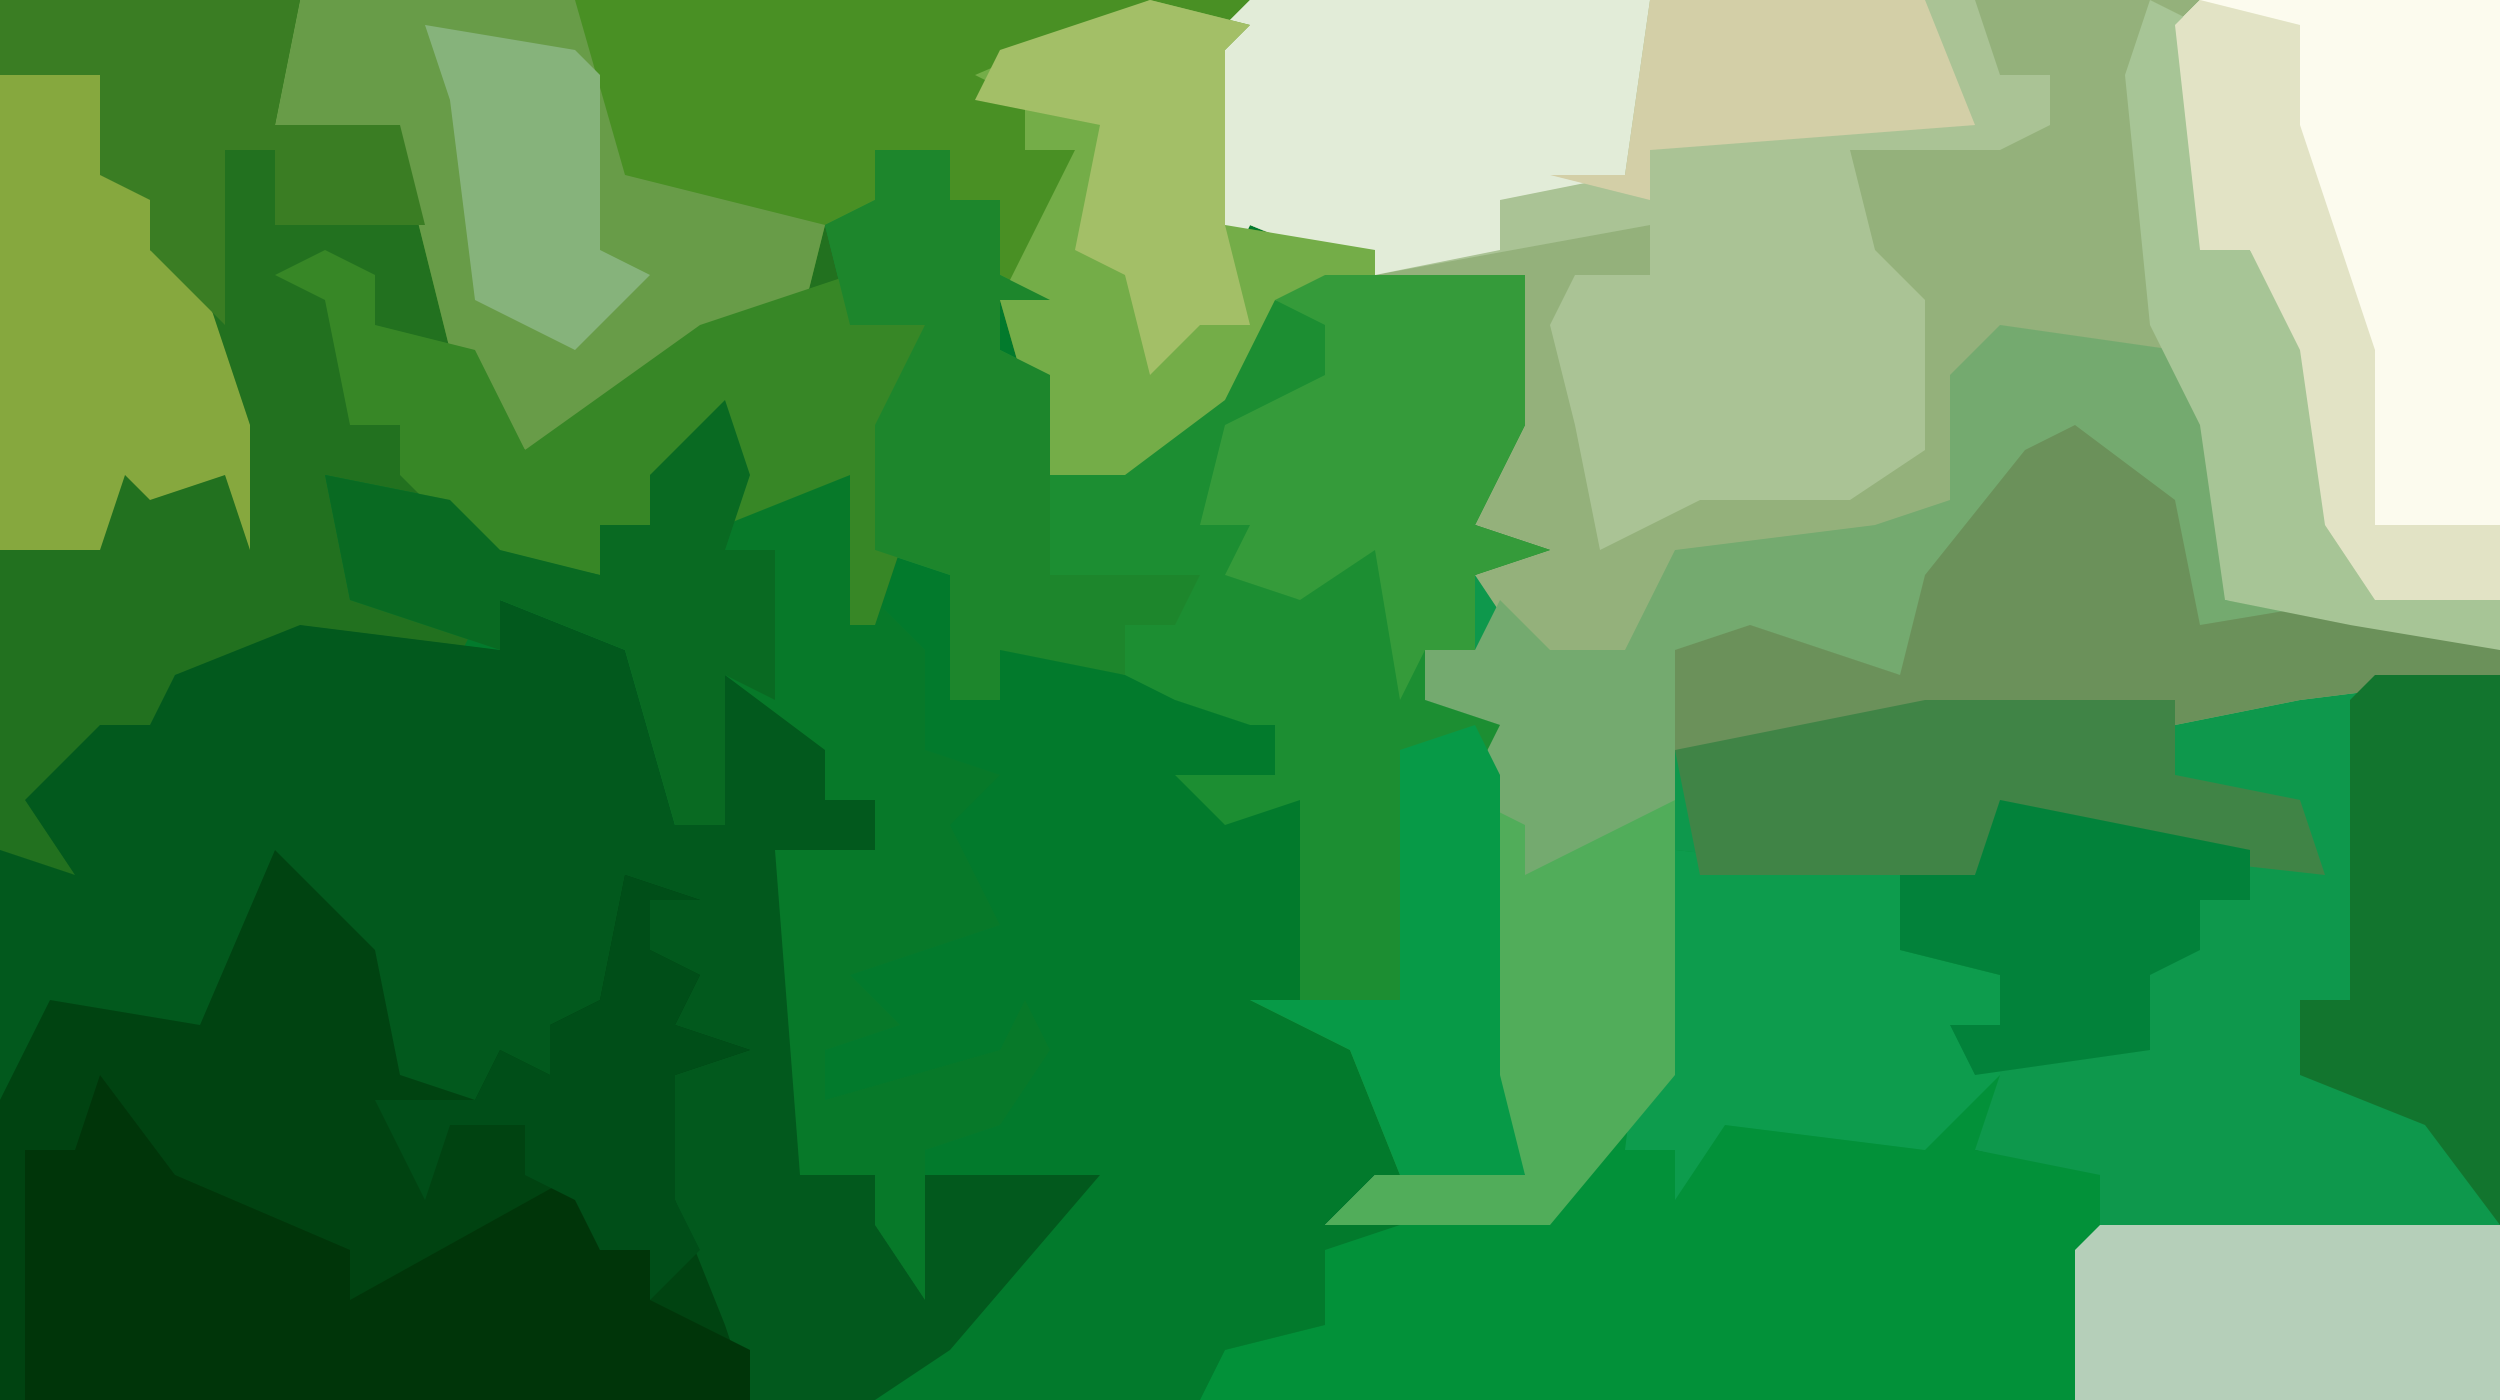
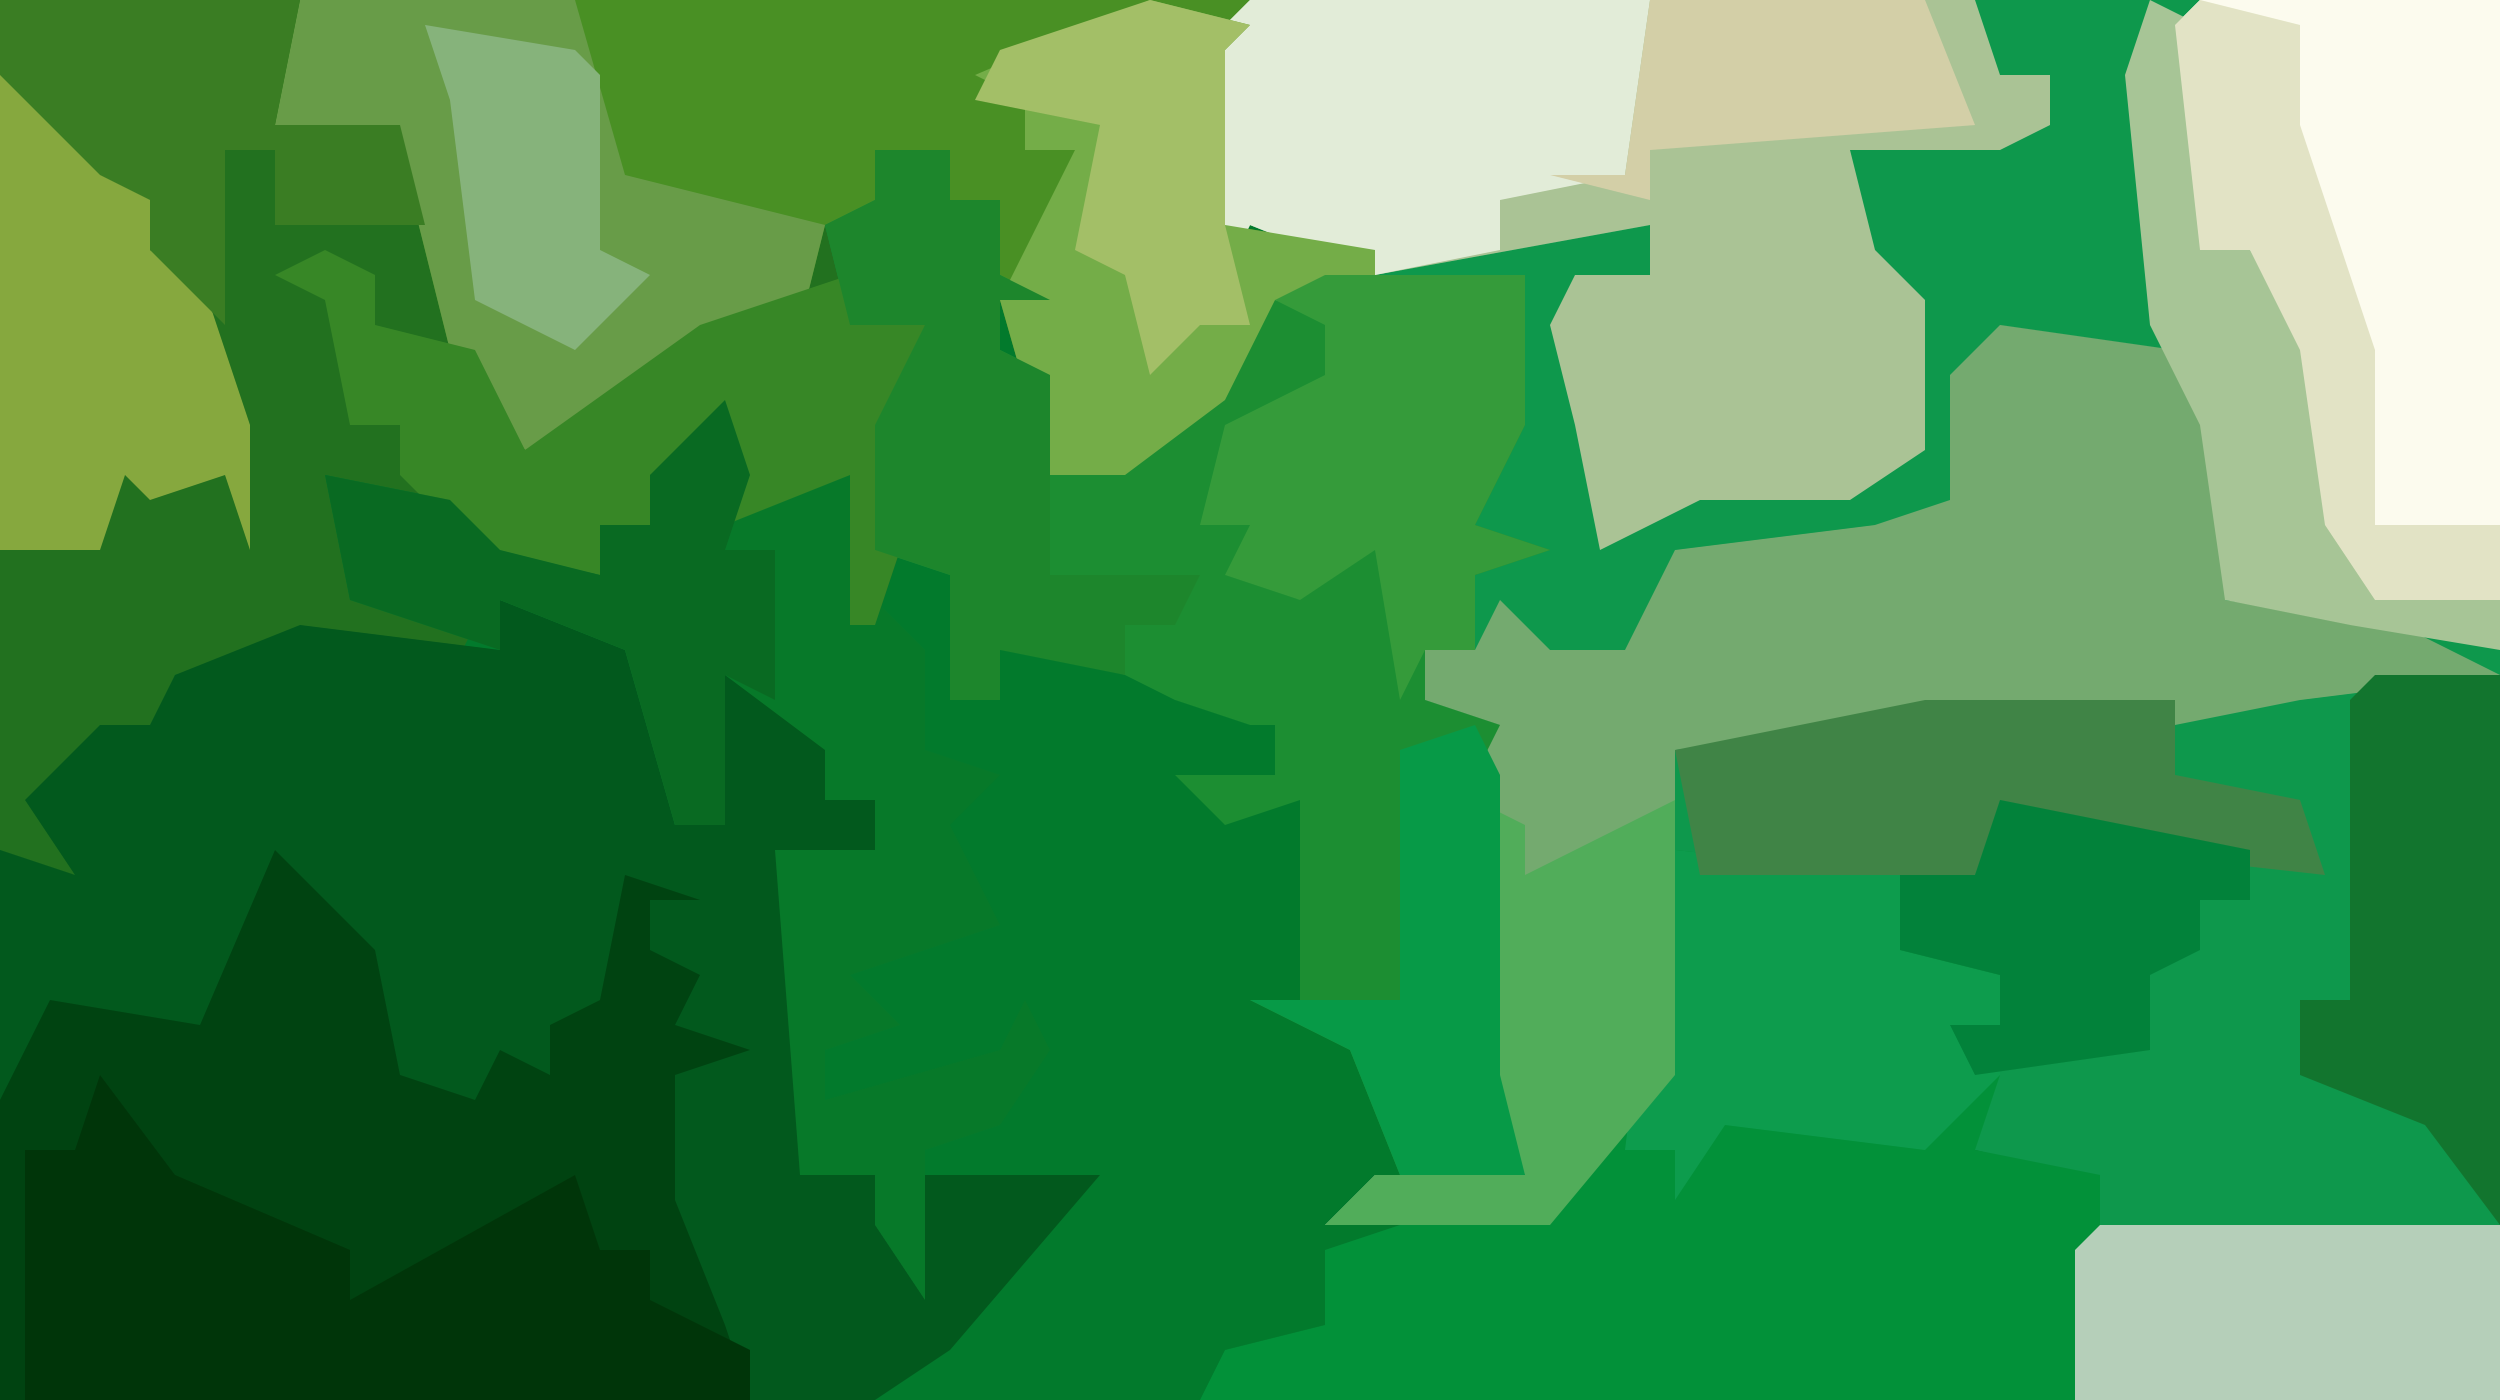
<svg xmlns="http://www.w3.org/2000/svg" version="1.1" width="100" height="56">
  <path d="M0,0 L100,0 L100,56 L0,56 Z " fill="#027A2C" transform="translate(0,0)" />
  <path d="M0,0 L50,0 L50,56 L33,56 L33,50 L33,47 L29,46 L28,41 L30,41 L30,39 L26,38 L26,35 L17,35 L17,43 L12,49 L3,49 L5,47 L11,47 L9,43 L9,31 L10,29 L7,28 L7,26 L9,26 L9,23 L11,22 L9,21 L9,17 L11,17 L11,11 L7,12 L0,9 L-1,11 L-2,9 L-2,2 Z " fill="#0E984C" transform="translate(50,0)" />
  <path d="M0,0 L50,0 L49,2 L49,9 L55,10 L55,13 L51,12 L49,16 L45,19 L42,19 L40,12 L40,8 L38,8 L38,6 L35,6 L36,9 L33,9 L34,13 L37,13 L36,22 L35,25 L34,25 L34,19 L29,21 L29,18 L26,19 L26,21 L24,21 L24,23 L19,22 L17,20 L13,19 L15,24 L19,25 L18,27 L11,26 L7,27 L6,31 L6,29 L4,29 L2,33 L4,37 L0,34 Z " fill="#22711F" transform="translate(0,0)" />
-   <path d="M0,0 L50,0 L50,26 L44,25 L39,24 L38,17 L37,14 L30,14 L29,17 L28,21 L20,23 L17,23 L15,27 L11,26 L9,23 L11,22 L9,21 L9,17 L11,17 L11,11 L7,12 L0,9 L-1,11 L-2,9 L-2,2 Z " fill="#94B17B" transform="translate(50,0)" />
  <path d="M0,0 L6,2 L7,9 L9,9 L8,3 L10,2 L11,4 L14,6 L13,8 L15,8 L15,10 L11,10 L12,12 L12,23 L15,23 L16,25 L17,23 L24,23 L18,30 L15,32 L-20,32 L-20,10 L-17,11 L-19,8 L-16,5 L-14,5 L-13,3 L-8,1 L0,2 Z " fill="#02591D" transform="translate(20,24)" />
  <path d="M0,0 L38,0 L37,2 L37,9 L43,10 L43,13 L39,12 L37,16 L33,19 L30,19 L28,12 L28,8 L26,8 L26,6 L23,6 L24,9 L21,9 L20,13 L18,15 L18,13 L12,17 L9,18 L6,14 L4,6 L-1,5 Z " fill="#499024" transform="translate(12,0)" />
  <path d="M0,0 L3,0 L3,2 L5,2 L5,5 L7,6 L5,6 L5,8 L7,9 L8,12 L10,10 L11,12 L16,6 L19,5 L23,5 L26,5 L26,11 L24,15 L27,16 L24,17 L24,20 L22,20 L25,23 L25,37 L26,41 L21,41 L19,36 L15,34 L17,34 L17,30 L17,26 L14,27 L12,25 L16,25 L16,23 L15,23 L12,22 L8,20 L5,20 L5,22 L3,22 L3,17 L0,16 L0,11 L2,7 L-1,7 L-2,3 L0,2 Z " fill="#1C8E32" transform="translate(35,6)" />
  <path d="M0,0 L4,4 L5,9 L8,10 L9,8 L11,9 L11,7 L13,6 L14,1 L17,2 L15,2 L15,4 L17,5 L16,7 L19,8 L16,9 L16,14 L18,19 L19,22 L-11,22 L-11,10 L-9,6 L-3,7 Z " fill="#004311" transform="translate(11,34)" />
  <path d="M0,0 L7,1 L9,4 L9,11 L16,12 L20,14 L12,15 L7,16 L-3,16 L-13,17 L-13,30 L-18,36 L-27,36 L-25,34 L-19,34 L-21,30 L-21,18 L-20,16 L-23,15 L-23,13 L-21,13 L-20,11 L-18,13 L-15,13 L-13,9 L-5,8 L-2,7 L-2,2 Z " fill="#74AA6F" transform="translate(80,13)" />
  <path d="M0,0 L29,0 L30,3 L32,3 L32,5 L30,6 L24,6 L25,10 L27,12 L27,18 L24,20 L18,20 L14,22 L13,17 L12,13 L13,11 L16,11 L16,9 L5,11 L0,9 L-1,11 L-2,9 L-2,2 Z " fill="#AAC395" transform="translate(50,0)" />
  <path d="M0,0 L9,1 L9,4 L13,5 L13,9 L12,12 L17,13 L17,16 L16,22 L-19,22 L-18,20 L-14,19 L-14,16 L-8,14 L-5,14 L-3,11 L-1,9 L-1,1 Z " fill="#029139" transform="translate(67,34)" />
  <path d="M0,0 L1,4 L5,3 L6,8 L8,10 L8,14 L11,15 L9,17 L11,21 L5,23 L7,25 L4,26 L4,28 L11,26 L12,24 L13,26 L11,29 L8,30 L8,36 L6,33 L6,31 L3,31 L2,18 L6,18 L6,16 L4,16 L4,14 L0,11 L0,17 L-2,17 L-4,10 L-9,8 L-9,10 L-15,8 L-16,3 L-11,4 L-9,6 L-5,7 L-5,5 L-3,5 L-3,3 Z " fill="#077929" transform="translate(29,16)" />
  <path d="M0,0 L12,0 L12,24 L7,24 L5,21 L4,14 L2,10 L0,10 L-1,1 Z " fill="#FCFBEE" transform="translate(88,0)" />
  <path d="M0,0 L3,4 L10,7 L10,9 L19,4 L20,7 L22,7 L22,9 L26,11 L26,13 L-3,13 L-3,3 L-1,3 Z " fill="#003509" transform="translate(4,43)" />
  <path d="M0,0 L11,0 L13,7 L17,8 L21,9 L20,13 L18,15 L18,13 L12,17 L9,18 L6,14 L4,6 L-1,5 Z " fill="#689C48" transform="translate(12,0)" />
  <path d="M0,0 L16,0 L15,7 L10,8 L10,10 L5,11 L0,9 L-1,11 L-2,9 L-2,2 Z " fill="#E2ECD8" transform="translate(50,0)" />
-   <path d="M0,0 L4,3 L5,8 L11,7 L17,9 L17,10 L9,11 L4,12 L-6,12 L-16,13 L-16,9 L-13,8 L-7,10 L-6,6 L-2,1 Z " fill="#6B915A" transform="translate(83,17)" />
  <path d="M0,0 L2,1 L2,3 L6,4 L8,8 L15,3 L21,1 L21,3 L24,3 L23,12 L22,15 L21,15 L21,9 L16,11 L16,8 L13,9 L13,11 L11,11 L11,13 L6,12 L3,9 L3,7 L1,7 L0,2 L-2,1 Z " fill="#378726" transform="translate(13,10)" />
  <path d="M0,0 L4,1 L3,2 L3,9 L9,10 L9,13 L5,12 L3,16 L-1,19 L-4,19 L-6,12 L-3,6 L-5,6 L-5,4 L-7,3 Z " fill="#74AD48" transform="translate(46,0)" />
  <path d="M0,0 L4,1 L3,3 L5,4 L5,8 L7,9 L9,15 L9,20 L8,17 L5,18 L4,17 L3,20 L0,20 L-1,20 L-1,1 Z " fill="#86A83E" transform="translate(1,2)" />
  <path d="M0,0 L3,0 L8,0 L8,6 L6,10 L9,11 L6,12 L6,15 L4,15 L3,17 L2,11 L-1,13 L-4,12 L-3,10 L-5,10 L-4,6 L0,4 L0,2 L-2,1 Z " fill="#359B3A" transform="translate(53,11)" />
  <path d="M0,0 L9,1 L9,4 L13,5 L13,9 L10,12 L2,11 L0,14 L0,12 L-2,12 L-1,4 Z " fill="#0D9C4D" transform="translate(67,34)" />
  <path d="M0,0 L10,0 L10,3 L15,4 L16,7 L7,6 L3,5 L2,7 L-9,7 L-10,2 Z " fill="#408446" transform="translate(77,28)" />
  <path d="M0,0 L3,0 L3,2 L5,2 L5,5 L7,6 L5,6 L5,8 L7,9 L7,17 L13,17 L12,19 L10,19 L10,21 L5,20 L5,22 L3,22 L3,17 L0,16 L0,11 L2,7 L-1,7 L-2,3 L0,2 Z " fill="#1D862C" transform="translate(35,6)" />
  <path d="M0,0 L16,0 L16,7 L-1,7 L-1,1 Z " fill="#B5CFB9" transform="translate(84,49)" />
  <path d="M0,0 L5,0 L5,22 L2,18 L-3,16 L-3,13 L-1,13 L-1,1 Z " fill="#12752E" transform="translate(95,27)" />
  <path d="M0,0 L2,1 L2,3 L8,0 L8,11 L3,17 L-6,17 L-4,15 L2,15 L0,11 Z " fill="#51AD5A" transform="translate(59,32)" />
  <path d="M0,0 L2,1 L2,10 L4,10 L7,14 L9,23 L14,24 L14,26 L8,25 L3,24 L2,17 L0,13 L-1,3 Z " fill="#A7C596" transform="translate(86,0)" />
  <path d="M0,0 L1,3 L0,6 L2,6 L2,12 L0,11 L0,17 L-2,17 L-4,10 L-9,8 L-9,10 L-15,8 L-16,3 L-11,4 L-9,6 L-5,7 L-5,5 L-3,5 L-3,3 Z " fill="#096A22" transform="translate(29,16)" />
-   <path d="M0,0 L12,0 L11,5 L16,5 L17,9 L11,9 L11,6 L9,6 L9,13 L6,10 L6,8 L4,7 L4,3 L0,3 Z " fill="#3A7D23" transform="translate(0,0)" />
+   <path d="M0,0 L12,0 L11,5 L16,5 L17,9 L11,9 L11,6 L9,6 L9,13 L6,10 L6,8 L4,7 L0,3 Z " fill="#3A7D23" transform="translate(0,0)" />
  <path d="M0,0 L10,2 L10,4 L8,4 L8,6 L6,7 L6,10 L-1,11 L-2,9 L0,9 L0,7 L-4,6 L-4,3 L-1,3 Z " fill="#02823A" transform="translate(80,32)" />
  <path d="M0,0 L4,1 L4,5 L7,14 L7,21 L12,21 L12,24 L7,24 L5,21 L4,14 L2,10 L0,10 L-1,1 Z " fill="#E2E3C5" transform="translate(88,0)" />
-   <path d="M0,0 L3,1 L1,1 L1,3 L3,4 L2,6 L5,7 L2,8 L2,13 L3,15 L1,17 L1,15 L-1,15 L-2,13 L-4,12 L-4,10 L-7,10 L-8,13 L-10,9 L-6,9 L-5,7 L-3,8 L-3,6 L-1,5 Z " fill="#004E18" transform="translate(25,35)" />
  <path d="M0,0 L4,1 L3,2 L3,9 L4,13 L2,13 L0,15 L-1,11 L-3,10 L-2,5 L-7,4 L-6,2 Z " fill="#A3BF67" transform="translate(46,0)" />
  <path d="M0,0 L11,0 L13,5 L0,6 L0,8 L-4,7 L-1,7 Z " fill="#D3CFA7" transform="translate(66,0)" />
  <path d="M0,0 L1,2 L1,14 L2,18 L-3,18 L-5,13 L-9,11 L-3,11 L-3,1 Z " fill="#079A47" transform="translate(59,29)" />
  <path d="M0,0 L6,1 L7,2 L7,9 L9,10 L6,13 L2,11 L1,3 Z " fill="#86B37B" transform="translate(17,1)" />
</svg>